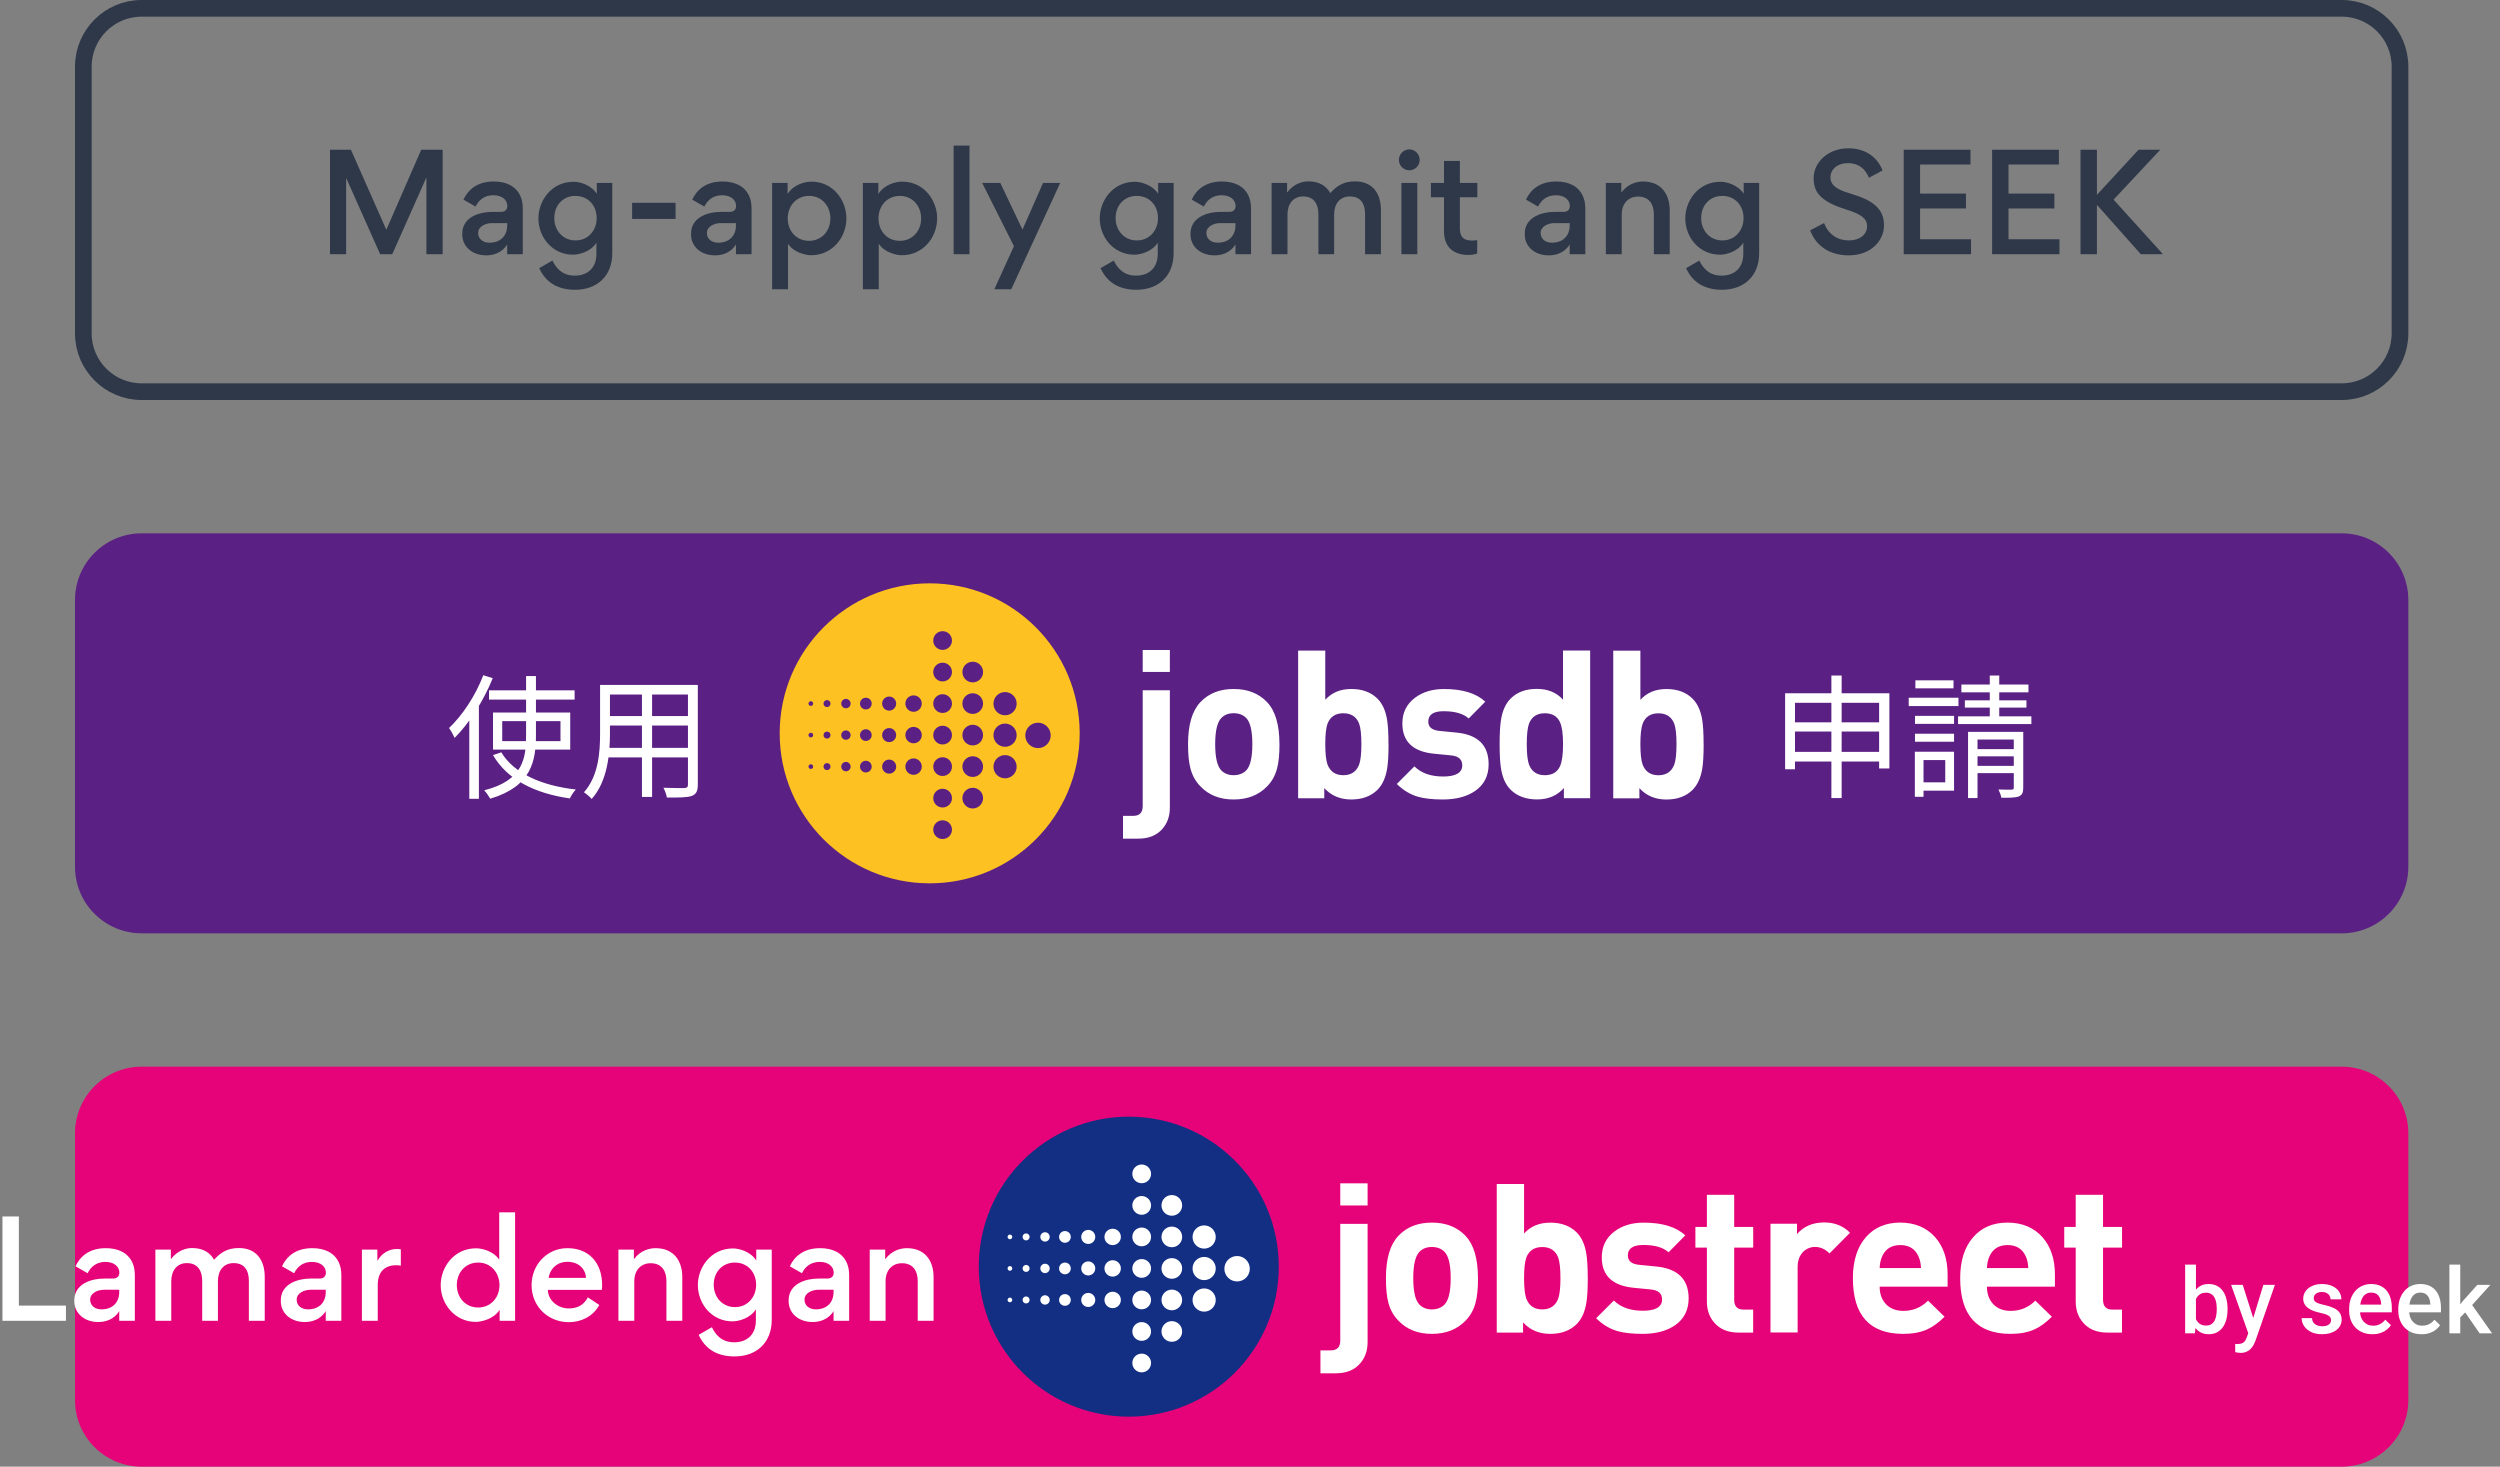
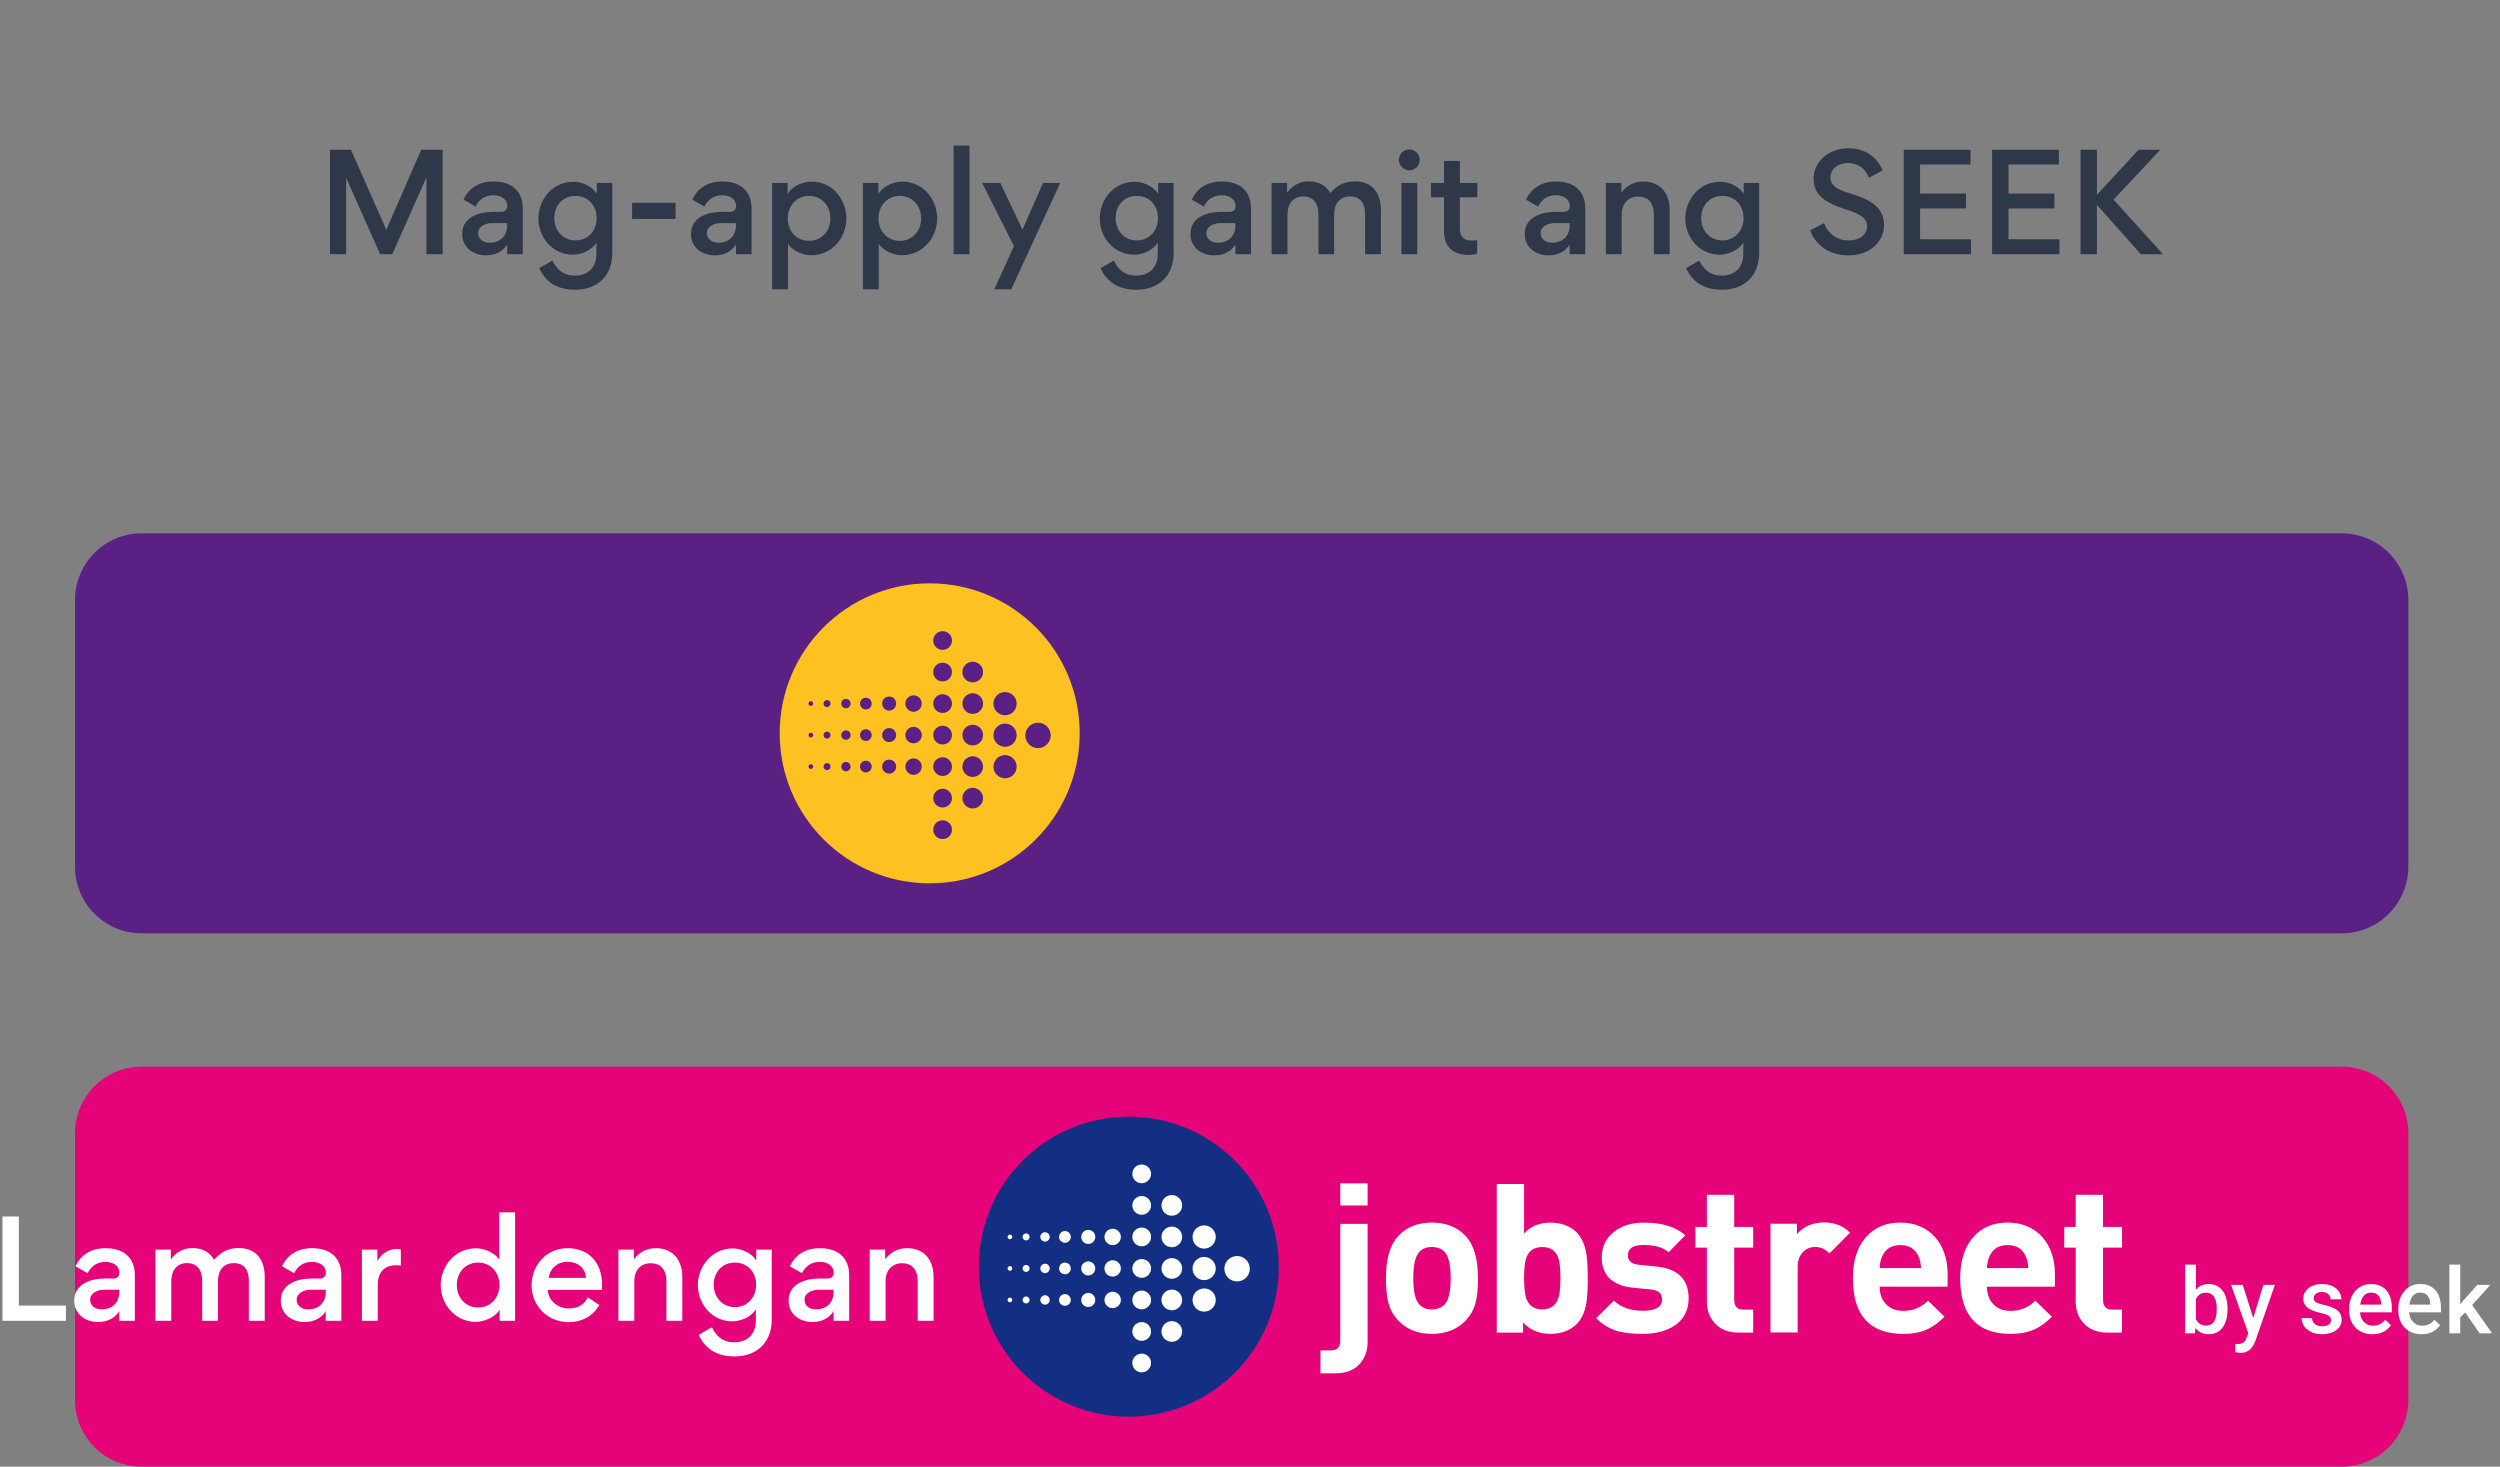
<svg xmlns="http://www.w3.org/2000/svg" width="300" height="176" viewBox="0 0 300 176" fill="none">
  <rect x="0" y="0" width="300" height="176" fill="#808080" stroke="none" />
-   <path d="M10 8C10 4.134 13.134 1 17 1H281C284.866 1 288 4.134 288 8V40C288 43.866 284.866 47 281 47H17C13.134 47 10 43.866 10 40V8Z" stroke="#2E3849" stroke-width="2" />
  <path d="M51.168 30.5V21.364H51.136L47.072 30.5H45.616L41.568 21.412H41.536V30.5H39.6V17.972H42.112L46.352 27.556H46.368L50.544 17.972H53.12V30.5H51.168ZM60.879 24.708C60.879 24.052 60.319 23.428 59.199 23.428C58.127 23.428 57.439 24.02 57.071 24.788L55.615 23.956C56.159 22.788 57.247 21.78 59.247 21.78C60.687 21.78 61.887 22.292 62.447 23.524C62.655 23.988 62.735 24.484 62.735 25.06V30.5H60.863V29.332C60.239 30.372 59.151 30.644 58.351 30.644C56.687 30.644 55.471 29.604 55.471 28.132V28.036C55.471 26.052 57.535 25.428 59.023 25.428H60.079C60.655 25.428 60.879 25.124 60.879 24.708ZM57.375 27.956C57.375 28.66 57.935 29.124 58.735 29.124C60.031 29.124 60.863 28.324 60.863 27.044V26.772H59.023C58.303 26.772 57.375 27.156 57.375 27.956ZM68.77 30.564C66.306 30.564 64.61 28.5 64.61 26.196C64.61 24.116 66.146 21.812 68.834 21.812C69.57 21.812 70.93 22.18 71.618 23.252V21.956H73.474V30.388C73.474 33.092 71.682 34.772 69.01 34.772C66.722 34.772 65.41 33.716 64.706 32.18L66.29 31.268C66.722 32.132 67.426 33.076 68.978 33.076C70.386 33.076 71.57 32.26 71.57 30.468V29.124C70.882 30.228 69.458 30.564 68.77 30.564ZM66.514 26.164C66.514 27.636 67.522 28.852 69.058 28.852C70.594 28.852 71.602 27.636 71.602 26.164C71.602 24.692 70.594 23.508 69.058 23.508C67.506 23.508 66.514 24.692 66.514 26.164ZM75.854 26.276V24.34H81.07V26.276H75.854ZM88.332 24.708C88.332 24.052 87.772 23.428 86.652 23.428C85.58 23.428 84.892 24.02 84.524 24.788L83.068 23.956C83.612 22.788 84.7 21.78 86.7 21.78C88.14 21.78 89.34 22.292 89.9 23.524C90.108 23.988 90.188 24.484 90.188 25.06V30.5H88.316V29.332C87.692 30.372 86.604 30.644 85.804 30.644C84.14 30.644 82.924 29.604 82.924 28.132V28.036C82.924 26.052 84.988 25.428 86.476 25.428H87.532C88.108 25.428 88.332 25.124 88.332 24.708ZM84.828 27.956C84.828 28.66 85.388 29.124 86.188 29.124C87.484 29.124 88.316 28.324 88.316 27.044V26.772H86.476C85.756 26.772 84.828 27.156 84.828 27.956ZM101.567 26.196C101.567 28.516 99.855 30.628 97.327 30.628C96.671 30.628 95.231 30.292 94.559 29.252V34.708H92.655V21.956H94.511V23.284C95.231 22.116 96.623 21.796 97.375 21.796C99.999 21.796 101.567 24.052 101.567 26.196ZM94.527 26.212C94.527 27.684 95.535 28.9 97.087 28.9C98.623 28.9 99.647 27.684 99.647 26.212C99.647 24.74 98.639 23.508 97.087 23.508C95.535 23.508 94.527 24.74 94.527 26.212ZM112.458 26.196C112.458 28.516 110.746 30.628 108.218 30.628C107.562 30.628 106.122 30.292 105.45 29.252V34.708H103.546V21.956H105.402V23.284C106.122 22.116 107.514 21.796 108.266 21.796C110.89 21.796 112.458 24.052 112.458 26.196ZM105.418 26.212C105.418 27.684 106.426 28.9 107.978 28.9C109.514 28.9 110.538 27.684 110.538 26.212C110.538 24.74 109.53 23.508 107.978 23.508C106.426 23.508 105.418 24.74 105.418 26.212ZM114.436 30.5V17.476H116.34V30.5H114.436ZM120.041 21.956L122.697 27.556L125.161 21.956H127.225L121.353 34.708H119.321L121.673 29.54L117.865 21.956H120.041ZM136.129 30.564C133.665 30.564 131.969 28.5 131.969 26.196C131.969 24.116 133.505 21.812 136.193 21.812C136.929 21.812 138.289 22.18 138.977 23.252V21.956H140.833V30.388C140.833 33.092 139.041 34.772 136.369 34.772C134.081 34.772 132.769 33.716 132.065 32.18L133.649 31.268C134.081 32.132 134.785 33.076 136.337 33.076C137.745 33.076 138.929 32.26 138.929 30.468V29.124C138.241 30.228 136.817 30.564 136.129 30.564ZM133.873 26.164C133.873 27.636 134.881 28.852 136.417 28.852C137.953 28.852 138.961 27.636 138.961 26.164C138.961 24.692 137.953 23.508 136.417 23.508C134.865 23.508 133.873 24.692 133.873 26.164ZM148.269 24.708C148.269 24.052 147.709 23.428 146.589 23.428C145.517 23.428 144.829 24.02 144.461 24.788L143.005 23.956C143.549 22.788 144.637 21.78 146.637 21.78C148.077 21.78 149.277 22.292 149.837 23.524C150.045 23.988 150.125 24.484 150.125 25.06V30.5H148.253V29.332C147.629 30.372 146.541 30.644 145.741 30.644C144.077 30.644 142.861 29.604 142.861 28.132V28.036C142.861 26.052 144.925 25.428 146.413 25.428H147.469C148.045 25.428 148.269 25.124 148.269 24.708ZM144.765 27.956C144.765 28.66 145.325 29.124 146.125 29.124C147.421 29.124 148.253 28.324 148.253 27.044V26.772H146.413C145.693 26.772 144.765 27.156 144.765 27.956ZM158.209 25.7C158.209 24.5 157.681 23.572 156.369 23.572C155.201 23.572 154.497 24.452 154.497 25.748V30.5H152.593V21.956H154.449V23.108C155.265 22.02 156.321 21.764 156.993 21.764C158.305 21.764 159.153 22.308 159.633 23.172C160.465 22.244 161.297 21.764 162.609 21.764C164.769 21.764 165.713 23.284 165.713 25.22V30.5H163.809V25.684C163.809 24.468 163.297 23.572 161.985 23.572C160.801 23.572 160.097 24.436 160.097 25.732V30.5H158.209V25.7ZM167.867 19.188C167.867 19.876 168.427 20.436 169.115 20.436C169.803 20.436 170.363 19.876 170.363 19.188C170.363 18.5 169.803 17.924 169.115 17.924C168.427 17.924 167.867 18.5 167.867 19.188ZM168.171 30.5V21.956H170.075V30.5H168.171ZM175.184 27.444C175.184 28.5 175.712 28.868 176.656 28.868C176.832 28.868 177.024 28.852 177.264 28.804V30.42C176.928 30.548 176.48 30.596 176.24 30.596C174.4 30.596 173.28 29.636 173.28 27.748V23.668H171.712V21.956H173.28V19.316H175.184V21.956H177.28V23.668H175.184V27.444ZM188.379 24.708C188.379 24.052 187.819 23.428 186.699 23.428C185.627 23.428 184.939 24.02 184.571 24.788L183.115 23.956C183.659 22.788 184.747 21.78 186.747 21.78C188.187 21.78 189.387 22.292 189.947 23.524C190.155 23.988 190.235 24.484 190.235 25.06V30.5H188.363V29.332C187.739 30.372 186.651 30.644 185.851 30.644C184.187 30.644 182.971 29.604 182.971 28.132V28.036C182.971 26.052 185.035 25.428 186.523 25.428H187.579C188.155 25.428 188.379 25.124 188.379 24.708ZM184.875 27.956C184.875 28.66 185.435 29.124 186.235 29.124C187.531 29.124 188.363 28.324 188.363 27.044V26.772H186.523C185.803 26.772 184.875 27.156 184.875 27.956ZM198.462 25.716C198.462 24.5 197.886 23.588 196.574 23.588C195.374 23.588 194.606 24.452 194.606 25.748V30.5H192.702V21.956H194.558V23.108C195.374 22.004 196.494 21.78 197.166 21.78C199.342 21.78 200.366 23.3 200.366 25.236V30.5H198.462V25.716ZM206.395 30.564C203.931 30.564 202.235 28.5 202.235 26.196C202.235 24.116 203.771 21.812 206.459 21.812C207.195 21.812 208.555 22.18 209.243 23.252V21.956H211.099V30.388C211.099 33.092 209.307 34.772 206.635 34.772C204.347 34.772 203.035 33.716 202.331 32.18L203.915 31.268C204.347 32.132 205.051 33.076 206.603 33.076C208.011 33.076 209.195 32.26 209.195 30.468V29.124C208.507 30.228 207.083 30.564 206.395 30.564ZM204.139 26.164C204.139 27.636 205.147 28.852 206.683 28.852C208.219 28.852 209.227 27.636 209.227 26.164C209.227 24.692 208.219 23.508 206.683 23.508C205.131 23.508 204.139 24.692 204.139 26.164ZM221.826 30.644C219.634 30.644 217.922 29.556 217.218 27.636L218.882 26.772C219.426 28.132 220.498 28.852 221.858 28.852C223.106 28.852 224.05 28.196 224.05 27.14C224.05 26.196 223.282 25.684 221.538 25.14C220.21 24.724 219.234 24.26 218.594 23.684C217.954 23.124 217.634 22.388 217.634 21.396C217.634 19.396 219.458 17.796 221.794 17.796C224.05 17.796 225.362 19.044 225.906 20.452L224.274 21.332C223.826 20.228 223.01 19.572 221.746 19.572C220.53 19.572 219.65 20.292 219.65 21.284C219.65 22.292 220.578 22.788 221.97 23.204C223.426 23.636 224.498 24.1 225.186 24.788C225.762 25.348 226.082 26.052 226.082 27.028C226.082 28.852 224.562 30.644 221.826 30.644ZM236.46 19.748H230.412V23.236H235.916V25.012H230.412V28.708H236.524V30.5H228.444V17.972H236.46V19.748ZM247.069 19.748H241.021V23.236H246.525V25.012H241.021V28.708H247.133V30.5H239.053V17.972H247.069V19.748ZM249.663 17.972H251.631V23.38L256.623 17.972H259.231L253.631 23.956L259.551 30.5H256.895L251.631 24.58V30.5H249.663V17.972Z" fill="#2E3849" />
  <path d="M9 72C9 67.582 12.582 64 17 64H281C285.418 64 289 67.582 289 72V104C289 108.418 285.418 112 281 112H17C12.582 112 9 108.418 9 104V72Z" fill="#5B2084" />
-   <path d="M58.682 82.836H68.954V83.956H58.682V82.836ZM60.267 86.532V88.932H67.258V86.532H60.267ZM59.163 85.508H68.427V89.956H59.163V85.508ZM60.154 90.276C61.658 92.788 64.939 94.276 69.099 94.74C68.843 94.996 68.538 95.476 68.379 95.812C64.138 95.204 60.858 93.54 59.163 90.612L60.154 90.276ZM63.13 81.124H64.314V88.212C64.314 91.3 63.786 94.372 58.827 95.844C58.682 95.572 58.346 95.092 58.106 94.836C62.858 93.636 63.13 90.9 63.13 88.196V81.124ZM57.995 81.028L59.13 81.38C58.042 84.084 56.331 86.772 54.554 88.548C54.443 88.276 54.106 87.652 53.883 87.364C55.498 85.844 57.066 83.46 57.995 81.028ZM56.315 85.22L57.45 84.084L57.467 84.1V95.86H56.315V85.22ZM72.683 82.196H83.034V83.348H72.683V82.196ZM72.683 85.924H83.019V87.06H72.683V85.924ZM72.603 89.748H83.05V90.884H72.603V89.748ZM72.01 82.196H73.195V88.004C73.195 90.436 72.906 93.748 71.002 95.876C70.811 95.636 70.331 95.236 70.075 95.076C71.835 93.092 72.01 90.244 72.01 87.988V82.196ZM82.555 82.196H83.739V94.148C83.739 94.932 83.546 95.3 83.019 95.508C82.475 95.7 81.546 95.716 80.026 95.7C79.978 95.38 79.787 94.852 79.611 94.532C80.746 94.58 81.835 94.564 82.138 94.564C82.442 94.548 82.555 94.452 82.555 94.148V82.196ZM77.034 82.628H78.251V95.636H77.034V82.628Z" fill="white" />
-   <path d="M140.382 80.636H137.125V78H140.382V80.636ZM140.382 96.929C140.382 97.942 140.082 98.786 139.488 99.466C138.808 100.245 137.849 100.637 136.602 100.637H134.762V97.903H135.992C136.749 97.903 137.125 97.511 137.125 96.733V82.83H140.382V96.934V96.929ZM150.282 89.294C150.282 87.704 150.036 86.658 149.541 86.157C149.165 85.776 148.664 85.586 148.038 85.586C147.412 85.586 146.938 85.776 146.562 86.157C146.072 86.653 145.822 87.698 145.822 89.294C145.822 90.89 146.067 91.957 146.562 92.453C146.938 92.834 147.433 93.024 148.038 93.024C148.642 93.024 149.16 92.834 149.541 92.453C150.031 91.957 150.282 90.9 150.282 89.294ZM153.538 89.294C153.538 90.536 153.44 91.527 153.238 92.256C153.021 93.068 152.634 93.765 152.068 94.347C151.055 95.409 149.715 95.938 148.038 95.938C146.361 95.938 145.043 95.409 144.035 94.347C143.469 93.765 143.083 93.073 142.865 92.256C142.663 91.527 142.565 90.541 142.565 89.294C142.565 86.974 143.061 85.292 144.057 84.246C145.054 83.201 146.377 82.678 148.038 82.678C149.699 82.678 151.049 83.201 152.04 84.246C153.037 85.292 153.533 86.974 153.533 89.294M163.367 89.294C163.367 88.15 163.275 87.328 163.095 86.833C162.768 86.005 162.136 85.591 161.2 85.591C160.263 85.591 159.632 86.005 159.305 86.833C159.125 87.328 159.033 88.15 159.033 89.294C159.033 90.438 159.125 91.26 159.305 91.755C159.632 92.6 160.263 93.024 161.2 93.024C162.136 93.024 162.763 92.6 163.095 91.755C163.275 91.26 163.367 90.438 163.367 89.294ZM166.624 89.294C166.624 90.623 166.564 91.614 166.449 92.278C166.264 93.356 165.883 94.184 165.306 94.767C164.527 95.546 163.471 95.938 162.147 95.938C160.824 95.938 159.74 95.48 158.913 94.571V95.791H155.776V78.076H159.033V83.974C159.811 83.113 160.851 82.678 162.158 82.678C163.465 82.678 164.532 83.07 165.306 83.849C165.883 84.431 166.264 85.259 166.444 86.337C166.558 87.001 166.618 87.987 166.618 89.299M178.636 91.706C178.636 93.084 178.103 94.146 177.046 94.892C176.05 95.589 174.748 95.938 173.142 95.938C171.933 95.938 170.942 95.829 170.18 95.616C169.216 95.333 168.366 94.821 167.615 94.075L169.728 91.962C170.539 92.774 171.693 93.182 173.185 93.182C174.678 93.182 175.473 92.736 175.473 91.837C175.473 91.124 175.015 90.726 174.106 90.645L172.064 90.443C169.542 90.193 168.284 88.984 168.284 86.811C168.284 85.515 168.791 84.491 169.804 83.729C170.73 83.032 171.895 82.683 173.283 82.683C175.505 82.683 177.155 83.19 178.233 84.203L176.246 86.217C175.598 85.635 174.596 85.346 173.234 85.346C172.009 85.346 171.394 85.76 171.394 86.588C171.394 87.252 171.84 87.622 172.739 87.709L174.781 87.911C177.351 88.161 178.636 89.43 178.636 91.717M187.567 89.294C187.567 88.069 187.442 87.187 187.197 86.658C186.87 85.945 186.26 85.591 185.378 85.591C184.441 85.591 183.81 86.005 183.483 86.833C183.303 87.328 183.211 88.15 183.211 89.294C183.211 90.438 183.303 91.26 183.483 91.755C183.81 92.6 184.441 93.024 185.378 93.024C186.26 93.024 186.87 92.67 187.197 91.957C187.442 91.412 187.567 90.525 187.567 89.294ZM190.824 95.785H187.665V94.565C186.854 95.48 185.781 95.932 184.458 95.932C183.134 95.932 182.051 95.54 181.272 94.761C180.689 94.179 180.308 93.351 180.129 92.273C180.014 91.608 179.954 90.617 179.954 89.289C179.954 87.96 180.014 86.991 180.129 86.326C180.308 85.248 180.689 84.42 181.267 83.838C182.045 83.059 183.091 82.667 184.414 82.667C185.737 82.667 186.788 83.097 187.562 83.963V78.065H190.818V95.774L190.824 95.785ZM201.181 89.299C201.181 88.156 201.088 87.334 200.909 86.838C200.582 86.01 199.95 85.597 199.014 85.597C198.077 85.597 197.445 86.01 197.119 86.838C196.939 87.334 196.846 88.156 196.846 89.299C196.846 90.443 196.939 91.265 197.119 91.761C197.445 92.605 198.077 93.03 199.014 93.03C199.95 93.03 200.582 92.605 200.909 91.761C201.088 91.265 201.181 90.443 201.181 89.299ZM204.437 89.299C204.437 90.628 204.378 91.619 204.263 92.284C204.078 93.362 203.697 94.19 203.12 94.772C202.341 95.551 201.284 95.943 199.961 95.943C198.638 95.943 197.554 95.486 196.727 94.576V95.796H193.59V78.082H196.846V83.979C197.625 83.119 198.665 82.683 199.972 82.683C201.295 82.683 202.346 83.075 203.12 83.854C203.697 84.437 204.078 85.264 204.258 86.343C204.372 87.007 204.432 87.993 204.432 89.305" fill="white" />
  <path d="M111.562 70C101.621 70 93.562 78.058 93.562 88.001C93.562 97.941 101.621 106 111.562 106C121.506 106 129.562 97.941 129.562 88.001C129.562 78.058 121.505 70 111.562 70ZM97.302 92.273C97.146 92.273 97.019 92.148 97.019 91.994C97.019 91.839 97.146 91.711 97.302 91.711C97.456 91.711 97.581 91.838 97.581 91.994C97.581 92.149 97.456 92.273 97.302 92.273ZM97.302 88.493C97.146 88.493 97.019 88.367 97.019 88.211C97.019 88.055 97.146 87.929 97.302 87.929C97.456 87.929 97.581 88.055 97.581 88.211C97.581 88.367 97.456 88.493 97.302 88.493ZM97.302 84.711C97.146 84.711 97.019 84.585 97.019 84.43C97.019 84.274 97.146 84.149 97.302 84.149C97.456 84.149 97.581 84.274 97.581 84.43C97.581 84.585 97.456 84.711 97.302 84.711ZM99.241 92.416C99.007 92.416 98.819 92.227 98.819 91.994C98.819 91.76 99.007 91.57 99.241 91.57C99.474 91.57 99.663 91.76 99.663 91.994C99.663 92.227 99.475 92.416 99.241 92.416ZM99.241 88.632C99.007 88.632 98.819 88.445 98.819 88.211C98.819 87.978 99.007 87.79 99.241 87.79C99.474 87.79 99.663 87.978 99.663 88.211C99.663 88.445 99.475 88.632 99.241 88.632ZM99.241 84.851C99.007 84.851 98.819 84.663 98.819 84.43C98.819 84.196 99.007 84.007 99.241 84.007C99.474 84.007 99.663 84.196 99.663 84.43C99.663 84.663 99.475 84.851 99.241 84.851ZM101.513 92.557C101.202 92.557 100.949 92.305 100.949 91.994C100.949 91.683 101.202 91.43 101.513 91.43C101.822 91.43 102.075 91.683 102.075 91.994C102.075 92.305 101.821 92.557 101.513 92.557ZM101.513 88.773C101.202 88.773 100.949 88.522 100.949 88.211C100.949 87.9 101.202 87.648 101.513 87.648C101.822 87.648 102.075 87.899 102.075 88.211C102.075 88.522 101.821 88.773 101.513 88.773ZM101.513 84.992C101.202 84.992 100.949 84.742 100.949 84.43C100.949 84.118 101.202 83.867 101.513 83.867C101.822 83.867 102.075 84.118 102.075 84.43C102.075 84.742 101.821 84.992 101.513 84.992ZM103.901 92.696C103.512 92.696 103.198 92.382 103.198 91.994C103.198 91.604 103.512 91.291 103.901 91.291C104.291 91.291 104.604 91.603 104.604 91.994C104.604 92.382 104.291 92.696 103.901 92.696ZM103.901 88.915C103.512 88.915 103.198 88.601 103.198 88.212C103.198 87.822 103.512 87.509 103.901 87.509C104.291 87.509 104.604 87.822 104.604 88.212C104.604 88.601 104.291 88.915 103.901 88.915ZM103.901 85.134C103.512 85.134 103.198 84.819 103.198 84.43C103.198 84.041 103.512 83.726 103.901 83.726C104.291 83.726 104.604 84.04 104.604 84.43C104.604 84.82 104.291 85.134 103.901 85.134ZM106.7 92.838C106.233 92.838 105.856 92.46 105.856 91.995C105.856 91.527 106.234 91.151 106.7 91.151C107.165 91.151 107.542 91.527 107.542 91.995C107.542 92.46 107.165 92.838 106.7 92.838ZM106.7 89.055C106.233 89.055 105.856 88.677 105.856 88.212C105.856 87.745 106.234 87.368 106.7 87.368C107.165 87.368 107.542 87.746 107.542 88.212C107.542 88.677 107.165 89.055 106.7 89.055ZM106.7 85.274C106.233 85.274 105.856 84.896 105.856 84.43C105.856 83.964 106.234 83.586 106.7 83.586C107.165 83.586 107.542 83.964 107.542 84.43C107.542 84.896 107.165 85.274 106.7 85.274ZM109.628 92.978C109.084 92.978 108.644 92.539 108.644 91.995C108.644 91.451 109.084 91.009 109.628 91.009C110.174 91.009 110.613 91.451 110.613 91.995C110.613 92.539 110.174 92.978 109.628 92.978ZM109.628 89.196C109.084 89.196 108.644 88.755 108.644 88.212C108.644 87.668 109.084 87.228 109.628 87.228C110.174 87.228 110.613 87.668 110.613 88.212C110.613 88.755 110.174 89.196 109.628 89.196ZM109.628 85.414C109.084 85.414 108.644 84.973 108.644 84.43C108.644 83.887 109.084 83.447 109.628 83.447C110.174 83.447 110.613 83.887 110.613 84.43C110.613 84.973 110.174 85.414 109.628 85.414ZM113.111 100.684C112.49 100.684 111.988 100.18 111.988 99.558C111.988 98.938 112.49 98.435 113.111 98.435C113.734 98.435 114.238 98.938 114.238 99.558C114.238 100.18 113.734 100.684 113.111 100.684ZM113.111 96.901C112.49 96.901 111.988 96.397 111.988 95.777C111.988 95.156 112.49 94.65 113.111 94.65C113.734 94.65 114.238 95.156 114.238 95.777C114.238 96.397 113.734 96.901 113.111 96.901ZM113.111 93.119C112.49 93.119 111.988 92.615 111.988 91.995C111.988 91.373 112.49 90.869 113.111 90.869C113.734 90.869 114.238 91.373 114.238 91.995C114.238 92.615 113.734 93.119 113.111 93.119ZM113.111 89.337C112.49 89.337 111.988 88.833 111.988 88.212C111.988 87.589 112.49 87.087 113.111 87.087C113.734 87.087 114.238 87.589 114.238 88.212C114.238 88.833 113.734 89.337 113.111 89.337ZM113.111 85.555C112.49 85.555 111.988 85.052 111.988 84.43C111.988 83.809 112.49 83.305 113.111 83.305C113.734 83.305 114.238 83.809 114.238 84.43C114.238 85.051 113.734 85.555 113.111 85.555ZM113.111 81.773C112.49 81.773 111.988 81.268 111.988 80.647C111.988 80.025 112.49 79.523 113.111 79.523C113.734 79.523 114.238 80.025 114.238 80.647C114.238 81.267 113.734 81.773 113.111 81.773ZM113.111 77.989C112.49 77.989 111.988 77.486 111.988 76.866C111.988 76.244 112.49 75.74 113.111 75.74C113.734 75.74 114.238 76.244 114.238 76.866C114.238 77.485 113.734 77.989 113.111 77.989ZM116.727 97.017C116.044 97.017 115.487 96.462 115.487 95.777C115.487 95.091 116.043 94.536 116.727 94.536C117.413 94.536 117.969 95.091 117.969 95.777C117.969 96.462 117.413 97.017 116.727 97.017ZM116.727 93.234C116.044 93.234 115.487 92.679 115.487 91.995C115.487 91.309 116.043 90.753 116.727 90.753C117.413 90.753 117.969 91.309 117.969 91.995C117.969 92.679 117.413 93.234 116.727 93.234ZM116.727 89.453C116.044 89.453 115.487 88.897 115.487 88.212C115.487 87.526 116.043 86.972 116.727 86.972C117.413 86.972 117.969 87.526 117.969 88.212C117.969 88.897 117.413 89.453 116.727 89.453ZM116.727 85.669C116.044 85.669 115.487 85.114 115.487 84.43C115.487 83.745 116.043 83.19 116.727 83.19C117.413 83.19 117.969 83.745 117.969 84.43C117.969 85.114 117.413 85.669 116.727 85.669ZM116.727 81.887C116.044 81.887 115.487 81.332 115.487 80.647C115.487 79.961 116.043 79.406 116.727 79.406C117.413 79.406 117.969 79.961 117.969 80.647C117.969 81.332 117.413 81.887 116.727 81.887ZM120.608 93.398C119.836 93.398 119.214 92.775 119.214 92.005C119.214 91.236 119.836 90.612 120.608 90.612C121.378 90.612 121.999 91.236 121.999 92.005C121.999 92.775 121.378 93.398 120.608 93.398ZM120.608 89.615C119.836 89.615 119.214 88.993 119.214 88.223C119.214 87.455 119.836 86.829 120.608 86.829C121.378 86.829 121.999 87.455 121.999 88.223C121.999 88.993 121.378 89.615 120.608 89.615ZM120.608 85.834C119.836 85.834 119.214 85.211 119.214 84.441C119.214 83.67 119.836 83.047 120.608 83.047C121.378 83.047 121.999 83.67 121.999 84.441C121.999 85.211 121.378 85.834 120.608 85.834ZM124.561 89.774C123.72 89.774 123.035 89.09 123.035 88.249C123.035 87.405 123.72 86.722 124.561 86.722C125.403 86.722 126.086 87.405 126.086 88.249C126.086 89.09 125.403 89.774 124.561 89.774Z" fill="#FDC221" />
-   <path d="M214.214 83.188H226.726V92.212H225.494V84.34H215.398V92.308H214.214V83.188ZM214.982 86.676H226.15V87.78H214.982V86.676ZM214.998 90.228H226.134V91.38H214.998V90.228ZM219.766 81.06H220.998V95.764H219.766V81.06ZM229.798 85.908H234.486V86.868H229.798V85.908ZM229.846 81.636H234.422V82.596H229.846V81.636ZM229.798 88.052H234.486V89.012H229.798V88.052ZM229.046 83.732H235.014V84.724H229.046V83.732ZM230.326 90.212H234.486V94.884H230.326V93.876H233.43V91.204H230.326V90.212ZM229.782 90.212H230.822V95.62H229.782V90.212ZM235.366 82.148H243.414V83.076H235.366V82.148ZM235.782 84.036H243.174V84.916H235.782V84.036ZM234.966 85.956H243.766V86.884H234.966V85.956ZM238.774 81.06H239.91V86.74H238.774V81.06ZM236.166 87.828H242.326V88.74H237.302V95.764H236.166V87.828ZM241.654 87.828H242.79V94.516C242.79 95.108 242.662 95.396 242.262 95.572C241.83 95.732 241.158 95.732 240.166 95.732C240.118 95.444 239.958 95.028 239.814 94.74C240.534 94.772 241.19 94.756 241.398 94.756C241.606 94.74 241.654 94.692 241.654 94.5V87.828ZM236.678 89.892H242.23V90.756H236.678V89.892ZM236.678 91.908H242.23V92.772H236.678V91.908Z" fill="white" />
  <path d="M9 136C9 131.582 12.582 128 17 128H281C285.418 128 289 131.582 289 136V168C289 172.418 285.418 176 281 176H17C12.582 176 9 172.418 9 168V136Z" fill="#E60278" />
  <path d="M2.263 156.676H7.911V158.5H0.295V145.972H2.263V156.676ZM14.324 152.708C14.324 152.052 13.764 151.428 12.644 151.428C11.572 151.428 10.884 152.02 10.516 152.788L9.06 151.956C9.604 150.788 10.692 149.78 12.692 149.78C14.132 149.78 15.332 150.292 15.892 151.524C16.1 151.988 16.18 152.484 16.18 153.06V158.5H14.308V157.332C13.684 158.372 12.596 158.644 11.796 158.644C10.132 158.644 8.916 157.604 8.916 156.132V156.036C8.916 154.052 10.98 153.428 12.468 153.428H13.524C14.1 153.428 14.324 153.124 14.324 152.708ZM10.82 155.956C10.82 156.66 11.38 157.124 12.18 157.124C13.476 157.124 14.308 156.324 14.308 155.044V154.772H12.468C11.748 154.772 10.82 155.156 10.82 155.956ZM24.263 153.7C24.263 152.5 23.735 151.572 22.423 151.572C21.255 151.572 20.551 152.452 20.551 153.748V158.5H18.647V149.956H20.503V151.108C21.319 150.02 22.375 149.764 23.047 149.764C24.359 149.764 25.207 150.308 25.687 151.172C26.519 150.244 27.351 149.764 28.663 149.764C30.823 149.764 31.767 151.284 31.767 153.22V158.5H29.863V153.684C29.863 152.468 29.351 151.572 28.039 151.572C26.855 151.572 26.151 152.436 26.151 153.732V158.5H24.263V153.7ZM39.105 152.708C39.105 152.052 38.545 151.428 37.425 151.428C36.353 151.428 35.665 152.02 35.297 152.788L33.841 151.956C34.385 150.788 35.473 149.78 37.473 149.78C38.913 149.78 40.113 150.292 40.673 151.524C40.881 151.988 40.961 152.484 40.961 153.06V158.5H39.089V157.332C38.465 158.372 37.377 158.644 36.577 158.644C34.913 158.644 33.697 157.604 33.697 156.132V156.036C33.697 154.052 35.761 153.428 37.249 153.428H38.305C38.881 153.428 39.105 153.124 39.105 152.708ZM35.601 155.956C35.601 156.66 36.161 157.124 36.961 157.124C38.257 157.124 39.089 156.324 39.089 155.044V154.772H37.249C36.529 154.772 35.601 155.156 35.601 155.956ZM48.1 151.876C47.94 151.844 47.652 151.828 47.556 151.828C46.1 151.828 45.332 152.692 45.332 154.164V158.5H43.428V149.956H45.284V151.316C45.812 150.356 46.708 149.876 47.636 149.876C47.748 149.876 47.988 149.892 48.1 149.924V151.876ZM52.883 154.212C52.883 152.068 54.467 149.796 57.139 149.796C57.891 149.796 59.267 150.164 59.907 151.172V145.476H61.811V158.5H59.955V157.172C59.283 158.276 57.779 158.628 57.091 158.628C54.627 158.628 52.883 156.516 52.883 154.212ZM54.819 154.212C54.819 155.684 55.843 156.9 57.379 156.9C58.915 156.9 59.939 155.684 59.939 154.212C59.939 152.74 58.915 151.508 57.379 151.508C55.827 151.508 54.819 152.74 54.819 154.212ZM65.742 154.788C65.774 156.1 66.99 157.012 68.238 157.012C69.278 157.012 70.046 156.628 70.542 155.684L71.918 156.596C71.182 157.956 69.758 158.66 68.27 158.66C65.742 158.66 63.79 156.756 63.79 154.212C63.79 151.796 65.614 149.78 68.094 149.78C70.75 149.78 72.254 151.62 72.254 154.196C72.254 154.276 72.254 154.58 72.222 154.788H65.742ZM65.838 153.348H70.318C70.254 152.132 69.278 151.412 68.094 151.412C66.926 151.412 66.014 152.18 65.838 153.348ZM79.97 153.716C79.97 152.5 79.394 151.588 78.082 151.588C76.882 151.588 76.114 152.452 76.114 153.748V158.5H74.21V149.956H76.066V151.108C76.882 150.004 78.002 149.78 78.674 149.78C80.85 149.78 81.874 151.3 81.874 153.236V158.5H79.97V153.716ZM87.903 158.564C85.439 158.564 83.743 156.5 83.743 154.196C83.743 152.116 85.279 149.812 87.967 149.812C88.703 149.812 90.063 150.18 90.751 151.252V149.956H92.607V158.388C92.607 161.092 90.815 162.772 88.143 162.772C85.855 162.772 84.543 161.716 83.839 160.18L85.423 159.268C85.855 160.132 86.559 161.076 88.111 161.076C89.519 161.076 90.703 160.26 90.703 158.468V157.124C90.015 158.228 88.591 158.564 87.903 158.564ZM85.647 154.164C85.647 155.636 86.655 156.852 88.191 156.852C89.727 156.852 90.735 155.636 90.735 154.164C90.735 152.692 89.727 151.508 88.191 151.508C86.639 151.508 85.647 152.692 85.647 154.164ZM100.043 152.708C100.043 152.052 99.483 151.428 98.363 151.428C97.291 151.428 96.603 152.02 96.235 152.788L94.779 151.956C95.323 150.788 96.411 149.78 98.411 149.78C99.851 149.78 101.051 150.292 101.611 151.524C101.819 151.988 101.899 152.484 101.899 153.06V158.5H100.027V157.332C99.403 158.372 98.315 158.644 97.515 158.644C95.851 158.644 94.635 157.604 94.635 156.132V156.036C94.635 154.052 96.699 153.428 98.187 153.428H99.243C99.819 153.428 100.043 153.124 100.043 152.708ZM96.539 155.956C96.539 156.66 97.099 157.124 97.899 157.124C99.195 157.124 100.027 156.324 100.027 155.044V154.772H98.187C97.467 154.772 96.539 155.156 96.539 155.956ZM110.126 153.716C110.126 152.5 109.55 151.588 108.238 151.588C107.038 151.588 106.27 152.452 106.27 153.748V158.5H104.366V149.956H106.222V151.108C107.038 150.004 108.158 149.78 108.83 149.78C111.006 149.78 112.03 151.3 112.03 153.236V158.5H110.126V153.716Z" fill="white" />
  <path d="M164.112 144.654H160.833V142H164.112V144.654ZM164.112 161.062C164.112 162.082 163.811 162.932 163.213 163.617C162.528 164.402 161.562 164.796 160.307 164.796H158.453V162.044H159.692C160.455 162.044 160.833 161.649 160.833 160.865V146.864H164.112V161.067V161.062ZM174.082 153.374C174.082 151.772 173.835 150.719 173.336 150.215C172.958 149.831 172.453 149.639 171.823 149.639C171.192 149.639 170.715 149.831 170.337 150.215C169.843 150.714 169.591 151.767 169.591 153.374C169.591 154.98 169.838 156.055 170.337 156.554C170.715 156.938 171.214 157.13 171.823 157.13C172.432 157.13 172.952 156.938 173.336 156.554C173.83 156.055 174.082 154.991 174.082 153.374ZM177.362 153.374C177.362 154.624 177.263 155.622 177.06 156.357C176.841 157.174 176.451 157.876 175.881 158.463C174.861 159.532 173.512 160.064 171.823 160.064C170.134 160.064 168.807 159.532 167.792 158.463C167.222 157.876 166.832 157.179 166.613 156.357C166.41 155.622 166.312 154.629 166.312 153.374C166.312 151.037 166.811 149.343 167.814 148.29C168.818 147.237 170.15 146.711 171.823 146.711C173.495 146.711 174.855 147.237 175.853 148.29C176.857 149.343 177.356 151.037 177.356 153.374M187.254 153.374C187.254 152.222 187.161 151.394 186.98 150.895C186.651 150.061 186.015 149.645 185.072 149.645C184.129 149.645 183.492 150.061 183.163 150.895C182.982 151.394 182.889 152.222 182.889 153.374C182.889 154.525 182.982 155.353 183.163 155.852C183.492 156.702 184.129 157.13 185.072 157.13C186.015 157.13 186.646 156.702 186.98 155.852C187.161 155.353 187.254 154.525 187.254 153.374ZM190.534 153.374C190.534 154.712 190.473 155.71 190.358 156.379C190.172 157.465 189.788 158.298 189.207 158.885C188.422 159.669 187.359 160.064 186.026 160.064C184.693 160.064 183.602 159.603 182.769 158.687V159.916H179.61V142.077H182.889V148.016C183.673 147.149 184.721 146.716 186.037 146.716C187.353 146.716 188.428 147.111 189.207 147.895C189.788 148.482 190.172 149.315 190.353 150.401C190.468 151.07 190.528 152.063 190.528 153.385M202.637 155.803C202.637 157.19 202.099 158.26 201.035 159.011C200.032 159.713 198.721 160.064 197.103 160.064C195.886 160.064 194.888 159.954 194.12 159.74C193.15 159.455 192.294 158.94 191.537 158.188L193.665 156.061C194.482 156.878 195.645 157.289 197.147 157.289C198.65 157.289 199.451 156.839 199.451 155.935C199.451 155.216 198.99 154.816 198.074 154.734L196.018 154.531C193.479 154.278 192.212 153.061 192.212 150.873C192.212 149.573 192.722 148.537 193.742 147.769C194.674 147.067 195.848 146.716 197.246 146.716C199.483 146.716 201.145 147.226 202.231 148.246L200.229 150.275C199.577 149.688 198.568 149.398 197.197 149.398C195.963 149.398 195.343 149.815 195.343 150.648C195.343 151.317 195.793 151.69 196.698 151.778L198.754 151.981C201.342 152.233 202.637 153.511 202.637 155.814M210.38 159.91H208.603C207.369 159.91 206.41 159.515 205.724 158.731C205.121 158.046 204.825 157.196 204.825 156.176V149.71H203.448V147.232H204.825V143.376H208.104V147.232H210.385V149.71H208.104V155.973C208.104 156.757 208.477 157.152 209.217 157.152H210.38V159.905V159.91ZM222 147.934L219.543 150.412C219.028 149.897 218.452 149.634 217.816 149.634C217.262 149.634 216.791 149.825 216.39 150.209C215.941 150.659 215.716 151.268 215.716 152.035V159.899H212.458V146.848H215.639V148.098C216.423 147.166 217.52 146.694 218.918 146.694C220.152 146.694 221.183 147.105 222 147.923M230.517 152.167C230.5 151.635 230.402 151.164 230.215 150.763C229.815 149.864 229.085 149.409 228.038 149.409C226.991 149.409 226.261 149.858 225.861 150.763C225.674 151.164 225.576 151.63 225.559 152.167H230.517ZM233.725 154.399H225.559C225.559 155.265 225.812 155.967 226.322 156.505C226.832 157.037 227.528 157.305 228.411 157.305C229.562 157.305 230.55 156.894 231.367 156.077L233.346 158.007C232.628 158.726 231.926 159.236 231.241 159.537C230.456 159.888 229.502 160.064 228.383 160.064C224.358 160.064 222.346 157.832 222.346 153.374C222.346 151.284 222.872 149.639 223.925 148.438C224.945 147.286 226.311 146.711 228.033 146.711C229.754 146.711 231.208 147.303 232.239 148.487C233.226 149.623 233.714 151.109 233.714 152.946V154.399H233.725ZM243.393 152.167C243.376 151.635 243.278 151.164 243.091 150.763C242.691 149.864 241.962 149.409 240.914 149.409C239.867 149.409 239.137 149.858 238.737 150.763C238.551 151.164 238.452 151.63 238.435 152.167H243.393ZM246.601 154.399H238.435C238.435 155.265 238.688 155.967 239.198 156.505C239.708 157.042 240.404 157.305 241.287 157.305C242.439 157.305 243.426 156.894 244.243 156.077L246.223 158.007C245.504 158.726 244.802 159.236 244.117 159.537C243.332 159.888 242.378 160.064 241.26 160.064C237.234 160.064 235.222 157.832 235.222 153.374C235.222 151.284 235.748 149.639 236.801 148.438C237.821 147.286 239.187 146.711 240.909 146.711C242.631 146.711 244.084 147.303 245.115 148.487C246.102 149.623 246.59 151.109 246.59 152.946V154.399H246.601ZM254.64 159.91H252.863C251.63 159.91 250.67 159.515 249.984 158.731C249.381 158.046 249.085 157.196 249.085 156.176V149.71H247.709V147.232H249.085V143.376H252.364V147.232H254.646V149.71H252.364V155.973C252.364 156.757 252.737 157.152 253.478 157.152H254.64V159.905V159.91Z" fill="white" />
  <path d="M262.218 151.75H263.513V158.759L263.389 160H262.218V151.75ZM267.305 157.041V157.153C267.305 157.583 267.256 157.979 267.16 158.34C267.067 158.698 266.923 159.01 266.73 159.275C266.54 159.54 266.304 159.746 266.021 159.893C265.742 160.036 265.418 160.107 265.049 160.107C264.687 160.107 264.372 160.039 264.104 159.903C263.835 159.767 263.609 159.574 263.427 159.323C263.248 159.073 263.103 158.774 262.992 158.426C262.881 158.079 262.802 157.696 262.755 157.277V156.917C262.802 156.494 262.881 156.111 262.992 155.768C263.103 155.42 263.248 155.121 263.427 154.871C263.609 154.616 263.833 154.421 264.098 154.285C264.367 154.149 264.68 154.081 265.038 154.081C265.41 154.081 265.738 154.153 266.021 154.296C266.307 154.439 266.546 154.643 266.735 154.908C266.925 155.17 267.067 155.481 267.16 155.843C267.256 156.204 267.305 156.604 267.305 157.041ZM266.01 157.153V157.041C266.01 156.779 265.989 156.534 265.946 156.305C265.903 156.072 265.831 155.868 265.731 155.692C265.634 155.517 265.502 155.379 265.333 155.279C265.169 155.175 264.963 155.123 264.716 155.123C264.487 155.123 264.29 155.162 264.125 155.241C263.96 155.32 263.822 155.427 263.711 155.563C263.6 155.7 263.513 155.857 263.448 156.036C263.387 156.215 263.346 156.409 263.325 156.616V157.588C263.357 157.857 263.425 158.104 263.529 158.33C263.636 158.552 263.787 158.731 263.98 158.867C264.173 158.999 264.422 159.065 264.727 159.065C264.966 159.065 265.169 159.017 265.333 158.92C265.498 158.824 265.629 158.689 265.726 158.518C265.826 158.342 265.897 158.138 265.94 157.905C265.987 157.673 266.01 157.422 266.01 157.153ZM270.022 159.366L271.602 154.188H272.987L270.656 160.886C270.603 161.029 270.533 161.185 270.447 161.354C270.361 161.522 270.248 161.681 270.108 161.832C269.972 161.986 269.802 162.109 269.598 162.202C269.394 162.299 269.147 162.347 268.857 162.347C268.742 162.347 268.631 162.336 268.524 162.315C268.42 162.297 268.322 162.277 268.229 162.256L268.223 161.268C268.259 161.271 268.302 161.275 268.352 161.278C268.406 161.282 268.449 161.284 268.481 161.284C268.696 161.284 268.875 161.257 269.018 161.203C269.161 161.153 269.278 161.071 269.367 160.956C269.46 160.841 269.539 160.688 269.604 160.494L270.022 159.366ZM269.131 154.188L270.511 158.539L270.742 159.903L269.845 160.134L267.734 154.188H269.131ZM279.728 158.426C279.728 158.297 279.696 158.181 279.631 158.077C279.567 157.97 279.443 157.873 279.261 157.787C279.082 157.701 278.817 157.622 278.466 157.551C278.158 157.483 277.875 157.402 277.617 157.309C277.363 157.212 277.145 157.096 276.962 156.96C276.779 156.824 276.638 156.663 276.538 156.477C276.437 156.29 276.387 156.076 276.387 155.832C276.387 155.596 276.439 155.372 276.543 155.161C276.647 154.949 276.795 154.763 276.989 154.602C277.182 154.441 277.417 154.314 277.692 154.221C277.972 154.128 278.283 154.081 278.627 154.081C279.114 154.081 279.531 154.163 279.878 154.328C280.229 154.489 280.498 154.709 280.684 154.989C280.87 155.264 280.963 155.576 280.963 155.923H279.669C279.669 155.769 279.63 155.626 279.551 155.494C279.476 155.358 279.361 155.248 279.207 155.166C279.053 155.08 278.86 155.037 278.627 155.037C278.405 155.037 278.221 155.073 278.074 155.145C277.931 155.213 277.823 155.302 277.751 155.413C277.683 155.524 277.649 155.646 277.649 155.778C277.649 155.875 277.667 155.963 277.703 156.042C277.743 156.117 277.807 156.187 277.896 156.251C277.986 156.312 278.108 156.369 278.262 156.423C278.419 156.477 278.616 156.528 278.853 156.579C279.297 156.672 279.678 156.792 279.997 156.938C280.319 157.082 280.566 157.268 280.738 157.497C280.91 157.723 280.996 158.009 280.996 158.356C280.996 158.614 280.94 158.851 280.829 159.065C280.722 159.277 280.564 159.461 280.356 159.619C280.149 159.773 279.9 159.893 279.61 159.979C279.323 160.064 279.001 160.107 278.643 160.107C278.117 160.107 277.671 160.014 277.306 159.828C276.94 159.638 276.663 159.397 276.473 159.103C276.287 158.806 276.194 158.498 276.194 158.179H277.445C277.46 158.419 277.526 158.611 277.644 158.754C277.766 158.894 277.916 158.996 278.095 159.06C278.278 159.121 278.466 159.151 278.659 159.151C278.892 159.151 279.087 159.121 279.245 159.06C279.402 158.996 279.522 158.91 279.604 158.802C279.687 158.691 279.728 158.566 279.728 158.426ZM284.691 160.107C284.261 160.107 283.873 160.038 283.525 159.898C283.182 159.755 282.888 159.556 282.645 159.302C282.405 159.048 282.22 158.749 282.091 158.405C281.962 158.061 281.898 157.69 281.898 157.293V157.078C281.898 156.623 281.964 156.212 282.097 155.843C282.229 155.474 282.414 155.159 282.65 154.897C282.886 154.632 283.166 154.43 283.488 154.291C283.81 154.151 284.159 154.081 284.535 154.081C284.951 154.081 285.314 154.151 285.625 154.291C285.937 154.43 286.195 154.627 286.399 154.881C286.607 155.132 286.761 155.431 286.861 155.778C286.965 156.126 287.017 156.509 287.017 156.928V157.481H282.526V156.552H285.738V156.45C285.731 156.217 285.685 155.999 285.599 155.794C285.516 155.59 285.389 155.426 285.217 155.3C285.045 155.175 284.816 155.112 284.53 155.112C284.315 155.112 284.123 155.159 283.955 155.252C283.79 155.341 283.653 155.472 283.542 155.644C283.431 155.816 283.345 156.024 283.284 156.267C283.226 156.507 283.198 156.777 283.198 157.078V157.293C283.198 157.547 283.232 157.784 283.3 158.002C283.371 158.217 283.475 158.405 283.611 158.566C283.747 158.727 283.912 158.854 284.105 158.947C284.299 159.037 284.519 159.082 284.766 159.082C285.078 159.082 285.355 159.019 285.599 158.894C285.842 158.768 286.053 158.591 286.232 158.362L286.915 159.022C286.789 159.205 286.626 159.381 286.426 159.549C286.225 159.714 285.98 159.848 285.69 159.952C285.403 160.056 285.07 160.107 284.691 160.107ZM290.588 160.107C290.159 160.107 289.77 160.038 289.423 159.898C289.079 159.755 288.785 159.556 288.542 159.302C288.302 159.048 288.118 158.749 287.989 158.405C287.86 158.061 287.795 157.69 287.795 157.293V157.078C287.795 156.623 287.862 156.212 287.994 155.843C288.127 155.474 288.311 155.159 288.547 154.897C288.784 154.632 289.063 154.43 289.385 154.291C289.708 154.151 290.057 154.081 290.433 154.081C290.848 154.081 291.211 154.151 291.523 154.291C291.834 154.43 292.092 154.627 292.296 154.881C292.504 155.132 292.658 155.431 292.758 155.778C292.862 156.126 292.914 156.509 292.914 156.928V157.481H288.424V156.552H291.636V156.45C291.629 156.217 291.582 155.999 291.496 155.794C291.414 155.59 291.287 155.426 291.115 155.3C290.943 155.175 290.714 155.112 290.427 155.112C290.212 155.112 290.021 155.159 289.853 155.252C289.688 155.341 289.55 155.472 289.439 155.644C289.328 155.816 289.242 156.024 289.181 156.267C289.124 156.507 289.095 156.777 289.095 157.078V157.293C289.095 157.547 289.129 157.784 289.197 158.002C289.269 158.217 289.373 158.405 289.509 158.566C289.645 158.727 289.81 158.854 290.003 158.947C290.196 159.037 290.417 159.082 290.664 159.082C290.975 159.082 291.253 159.019 291.496 158.894C291.74 158.768 291.951 158.591 292.13 158.362L292.812 159.022C292.687 159.205 292.524 159.381 292.323 159.549C292.123 159.714 291.877 159.848 291.587 159.952C291.301 160.056 290.968 160.107 290.588 160.107ZM295.229 151.75V160H293.929V151.75H295.229ZM298.838 154.188L296.309 156.992L294.923 158.41L294.584 157.314L295.632 156.02L297.275 154.188H298.838ZM297.555 160L295.669 157.271L296.486 156.364L299.053 160H297.555Z" fill="white" />
  <circle cx="135.321" cy="152" r="16.364" fill="white" />
  <path d="M135.453 134C125.512 134 117.453 142.058 117.453 152.001C117.453 161.941 125.512 170 135.453 170C145.396 170 153.453 161.941 153.453 152.001C153.453 142.058 145.396 134 135.453 134ZM121.192 156.273C121.037 156.273 120.909 156.148 120.909 155.994C120.909 155.839 121.036 155.711 121.192 155.711C121.346 155.711 121.472 155.838 121.472 155.994C121.472 156.149 121.347 156.273 121.192 156.273ZM121.192 152.493C121.037 152.493 120.909 152.367 120.909 152.211C120.909 152.055 121.036 151.929 121.192 151.929C121.346 151.929 121.472 152.055 121.472 152.211C121.472 152.367 121.347 152.493 121.192 152.493ZM121.192 148.711C121.037 148.711 120.909 148.585 120.909 148.429C120.909 148.274 121.036 148.149 121.192 148.149C121.346 148.149 121.472 148.274 121.472 148.429C121.472 148.585 121.347 148.711 121.192 148.711ZM123.132 156.416C122.898 156.416 122.71 156.227 122.71 155.994C122.71 155.76 122.898 155.571 123.132 155.571C123.365 155.571 123.554 155.76 123.554 155.994C123.554 156.227 123.365 156.416 123.132 156.416ZM123.132 152.632C122.898 152.632 122.71 152.445 122.71 152.211C122.71 151.978 122.898 151.79 123.132 151.79C123.365 151.79 123.554 151.978 123.554 152.211C123.554 152.445 123.365 152.632 123.132 152.632ZM123.132 148.851C122.898 148.851 122.71 148.663 122.71 148.429C122.71 148.196 122.898 148.007 123.132 148.007C123.365 148.007 123.554 148.196 123.554 148.429C123.554 148.663 123.365 148.851 123.132 148.851ZM125.404 156.557C125.092 156.557 124.839 156.305 124.839 155.994C124.839 155.684 125.092 155.43 125.404 155.43C125.713 155.43 125.966 155.684 125.966 155.994C125.966 156.305 125.712 156.557 125.404 156.557ZM125.404 152.773C125.092 152.773 124.839 152.522 124.839 152.211C124.839 151.9 125.092 151.648 125.404 151.648C125.713 151.648 125.966 151.899 125.966 152.211C125.966 152.522 125.712 152.773 125.404 152.773ZM125.404 148.992C125.092 148.992 124.839 148.742 124.839 148.429C124.839 148.118 125.092 147.867 125.404 147.867C125.713 147.867 125.966 148.118 125.966 148.429C125.966 148.742 125.712 148.992 125.404 148.992ZM127.792 156.696C127.403 156.696 127.089 156.382 127.089 155.994C127.089 155.604 127.403 155.291 127.792 155.291C128.182 155.291 128.495 155.603 128.495 155.994C128.495 156.382 128.182 156.696 127.792 156.696ZM127.792 152.915C127.403 152.915 127.089 152.601 127.089 152.212C127.089 151.822 127.403 151.509 127.792 151.509C128.182 151.509 128.495 151.822 128.495 152.212C128.495 152.601 128.182 152.915 127.792 152.915ZM127.792 149.134C127.403 149.134 127.089 148.819 127.089 148.43C127.089 148.041 127.403 147.726 127.792 147.726C128.182 147.726 128.495 148.04 128.495 148.43C128.495 148.82 128.182 149.134 127.792 149.134ZM130.59 156.838C130.124 156.838 129.747 156.46 129.747 155.995C129.747 155.527 130.125 155.151 130.59 155.151C131.055 155.151 131.433 155.527 131.433 155.995C131.433 156.46 131.055 156.838 130.59 156.838ZM130.59 153.055C130.124 153.055 129.747 152.677 129.747 152.212C129.747 151.745 130.125 151.368 130.59 151.368C131.055 151.368 131.433 151.746 131.433 152.212C131.433 152.677 131.055 153.055 130.59 153.055ZM130.59 149.274C130.124 149.274 129.747 148.896 129.747 148.43C129.747 147.964 130.125 147.586 130.59 147.586C131.055 147.586 131.433 147.964 131.433 148.43C131.433 148.896 131.055 149.274 130.59 149.274ZM133.519 156.978C132.975 156.978 132.534 156.539 132.534 155.995C132.534 155.451 132.975 155.009 133.519 155.009C134.064 155.009 134.504 155.451 134.504 155.995C134.504 156.539 134.064 156.978 133.519 156.978ZM133.519 153.196C132.975 153.196 132.534 152.755 132.534 152.212C132.534 151.668 132.975 151.228 133.519 151.228C134.064 151.228 134.504 151.668 134.504 152.212C134.504 152.755 134.064 153.196 133.519 153.196ZM133.519 149.414C132.975 149.414 132.534 148.973 132.534 148.43C132.534 147.887 132.975 147.447 133.519 147.447C134.064 147.447 134.504 147.887 134.504 148.43C134.504 148.973 134.064 149.414 133.519 149.414ZM137.001 164.684C136.381 164.684 135.879 164.18 135.879 163.558C135.879 162.938 136.381 162.435 137.001 162.435C137.624 162.435 138.128 162.938 138.128 163.558C138.128 164.18 137.625 164.684 137.001 164.684ZM137.001 160.901C136.381 160.901 135.879 160.398 135.879 159.777C135.879 159.156 136.381 158.65 137.001 158.65C137.624 158.65 138.128 159.156 138.128 159.777C138.128 160.398 137.625 160.901 137.001 160.901ZM137.001 157.119C136.381 157.119 135.879 156.615 135.879 155.995C135.879 155.373 136.381 154.869 137.001 154.869C137.624 154.869 138.128 155.373 138.128 155.995C138.128 156.615 137.625 157.119 137.001 157.119ZM137.001 153.337C136.381 153.337 135.879 152.833 135.879 152.212C135.879 151.589 136.381 151.087 137.001 151.087C137.624 151.087 138.128 151.589 138.128 152.212C138.128 152.833 137.625 153.337 137.001 153.337ZM137.001 149.555C136.381 149.555 135.879 149.052 135.879 148.43C135.879 147.809 136.381 147.305 137.001 147.305C137.624 147.305 138.128 147.809 138.128 148.43C138.128 149.051 137.625 149.555 137.001 149.555ZM137.001 145.773C136.381 145.773 135.879 145.268 135.879 144.647C135.879 144.026 136.381 143.523 137.001 143.523C137.624 143.523 138.128 144.026 138.128 144.647C138.128 145.267 137.625 145.773 137.001 145.773ZM137.001 141.989C136.381 141.989 135.879 141.486 135.879 140.866C135.879 140.244 136.381 139.74 137.001 139.74C137.624 139.74 138.128 140.244 138.128 140.866C138.128 141.485 137.625 141.989 137.001 141.989ZM140.617 161.017C139.934 161.017 139.378 160.462 139.378 159.777C139.378 159.091 139.934 158.536 140.617 158.536C141.304 158.536 141.859 159.091 141.859 159.777C141.859 160.462 141.304 161.017 140.617 161.017ZM140.617 157.235C139.934 157.235 139.378 156.679 139.378 155.995C139.378 155.309 139.934 154.753 140.617 154.753C141.304 154.753 141.859 155.309 141.859 155.995C141.859 156.679 141.304 157.235 140.617 157.235ZM140.617 153.453C139.934 153.453 139.378 152.897 139.378 152.212C139.378 151.527 139.934 150.972 140.617 150.972C141.304 150.972 141.859 151.527 141.859 152.212C141.859 152.897 141.304 153.453 140.617 153.453ZM140.617 149.669C139.934 149.669 139.378 149.114 139.378 148.43C139.378 147.744 139.934 147.19 140.617 147.19C141.304 147.19 141.859 147.744 141.859 148.43C141.859 149.114 141.304 149.669 140.617 149.669ZM140.617 145.887C139.934 145.887 139.378 145.332 139.378 144.647C139.378 143.961 139.934 143.406 140.617 143.406C141.304 143.406 141.859 143.961 141.859 144.647C141.859 145.332 141.304 145.887 140.617 145.887ZM144.498 157.398C143.727 157.398 143.105 156.775 143.105 156.005C143.105 155.236 143.727 154.611 144.498 154.611C145.268 154.611 145.89 155.236 145.89 156.005C145.889 156.775 145.268 157.398 144.498 157.398ZM144.498 153.615C143.727 153.615 143.105 152.993 143.105 152.223C143.105 151.455 143.727 150.829 144.498 150.829C145.268 150.829 145.89 151.455 145.89 152.223C145.889 152.993 145.268 153.615 144.498 153.615ZM144.498 149.834C143.727 149.834 143.105 149.211 143.105 148.441C143.105 147.67 143.727 147.047 144.498 147.047C145.268 147.047 145.89 147.67 145.89 148.441C145.889 149.211 145.268 149.834 144.498 149.834ZM148.451 153.774C147.61 153.774 146.925 153.09 146.925 152.249C146.925 151.405 147.611 150.722 148.451 150.722C149.294 150.722 149.976 151.405 149.976 152.249C149.976 153.09 149.294 153.774 148.451 153.774Z" fill="#122F83" />
</svg>